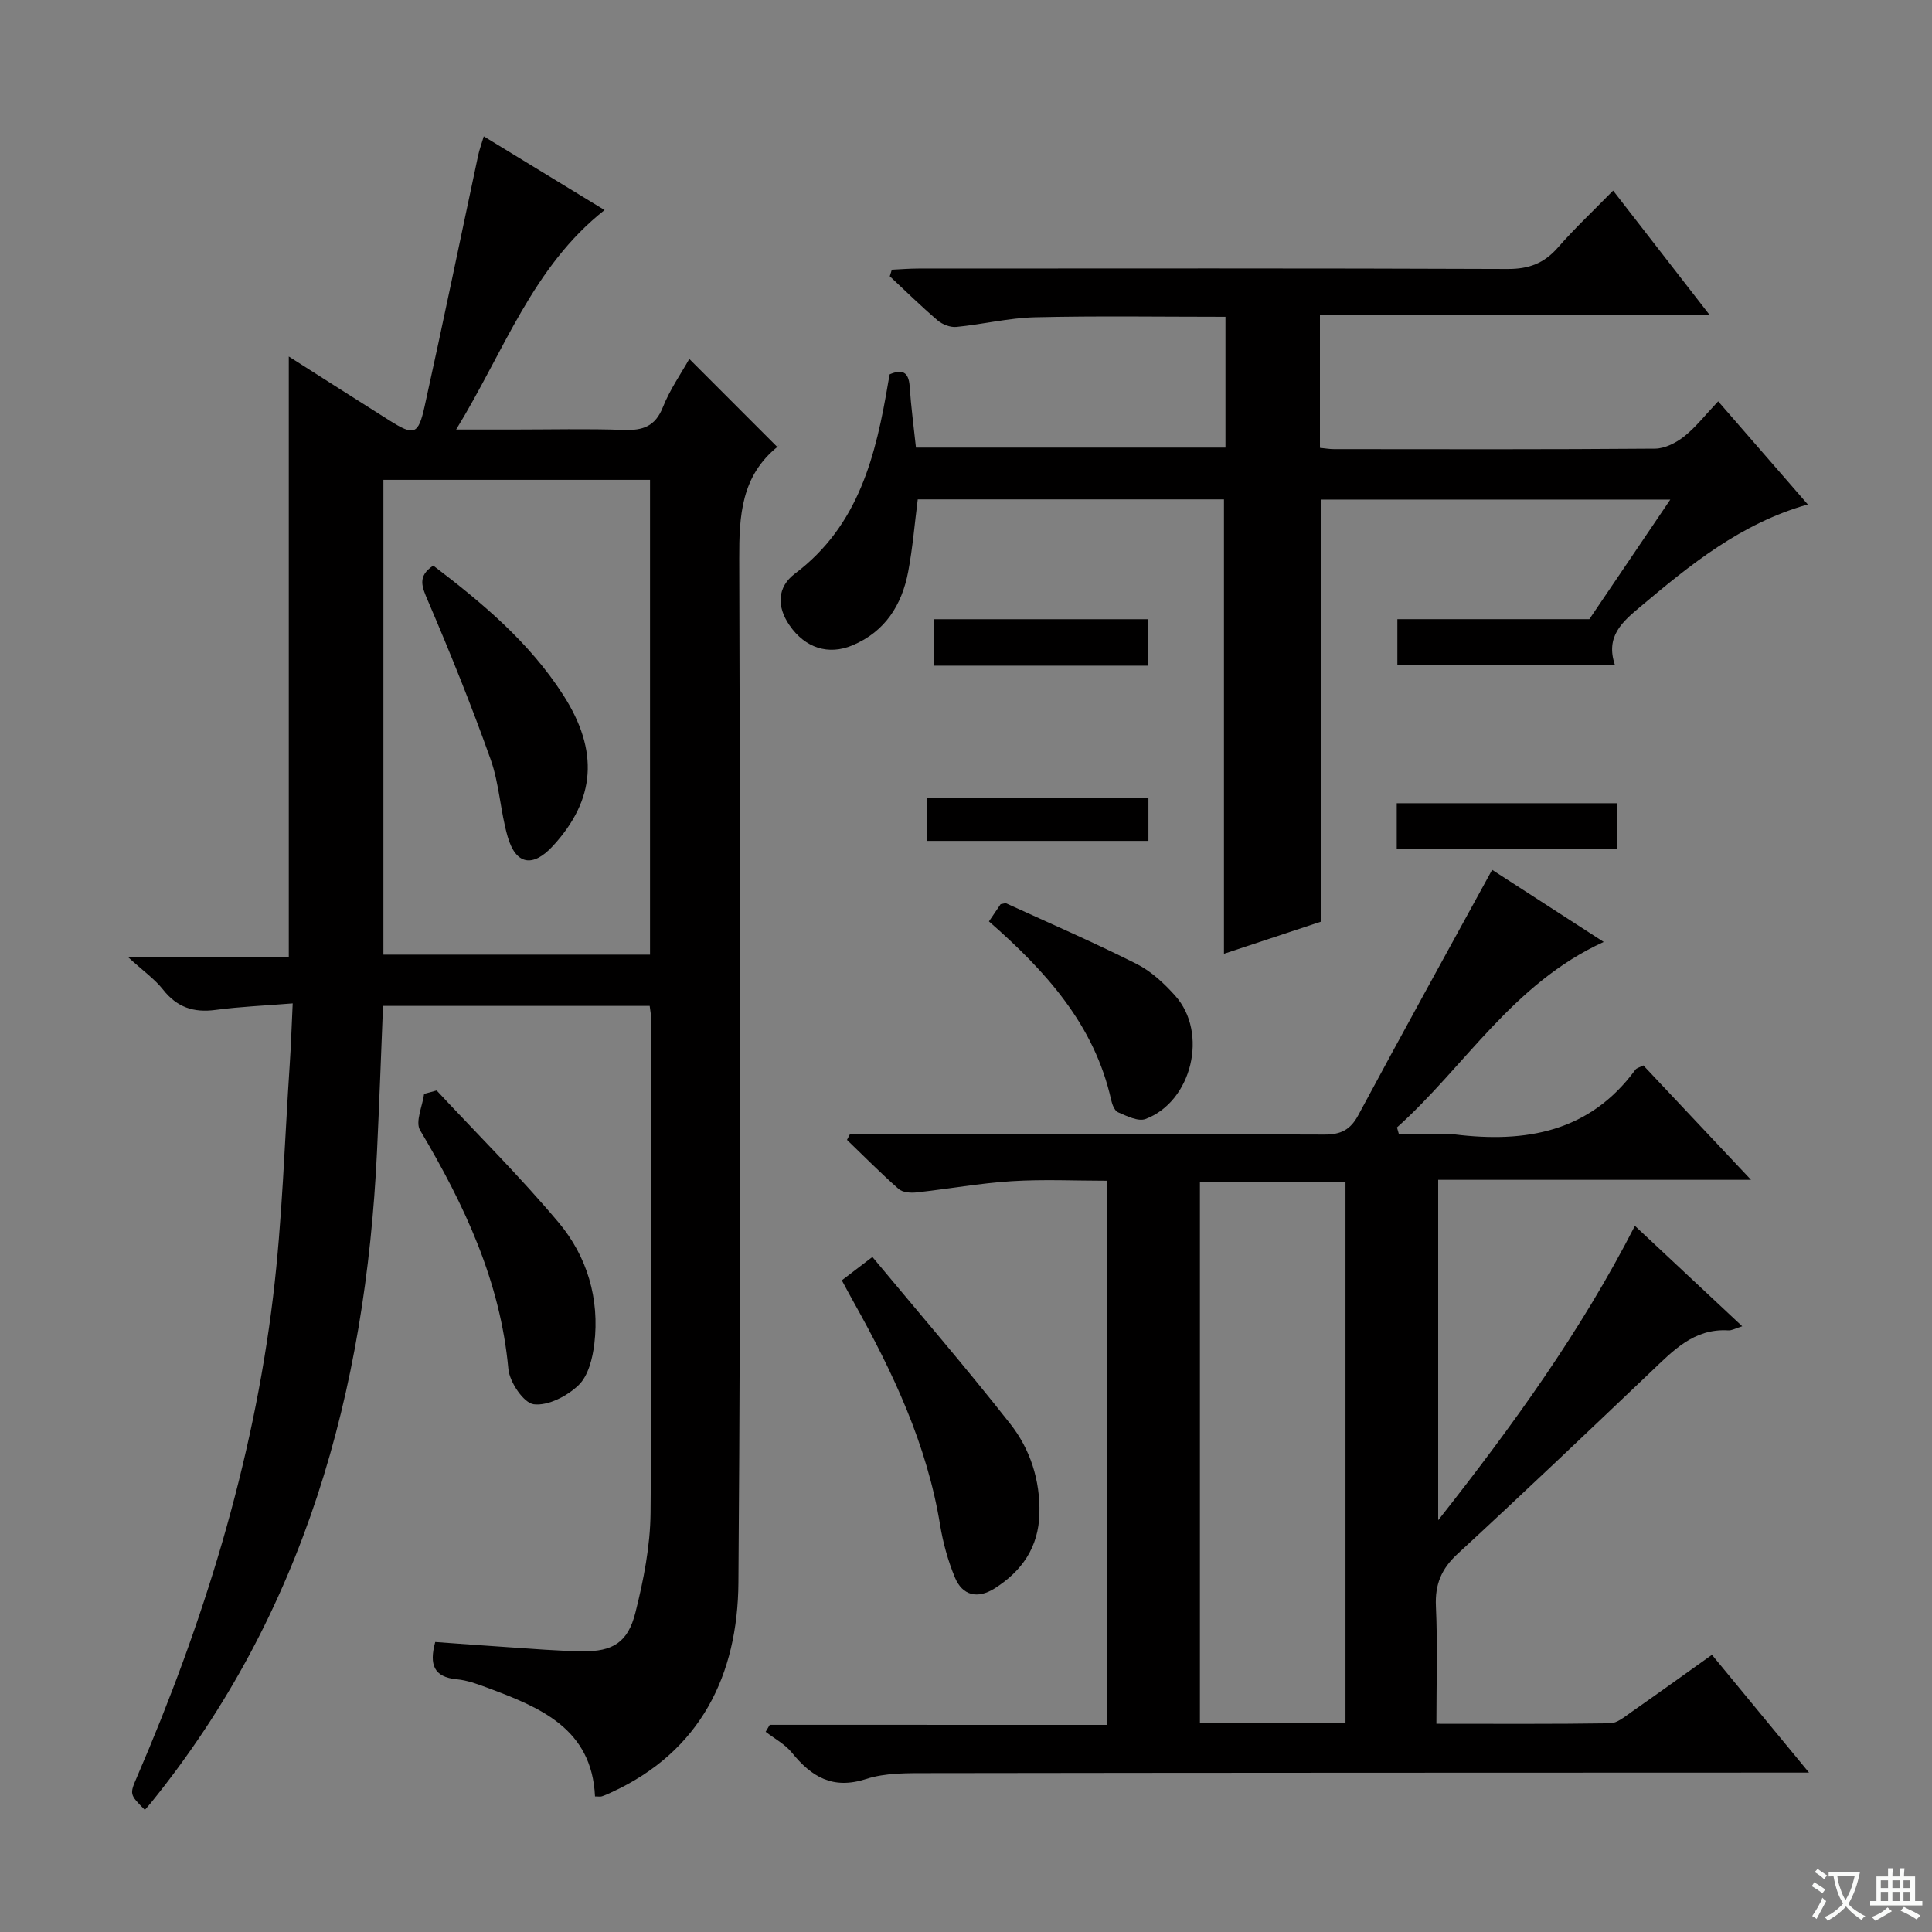
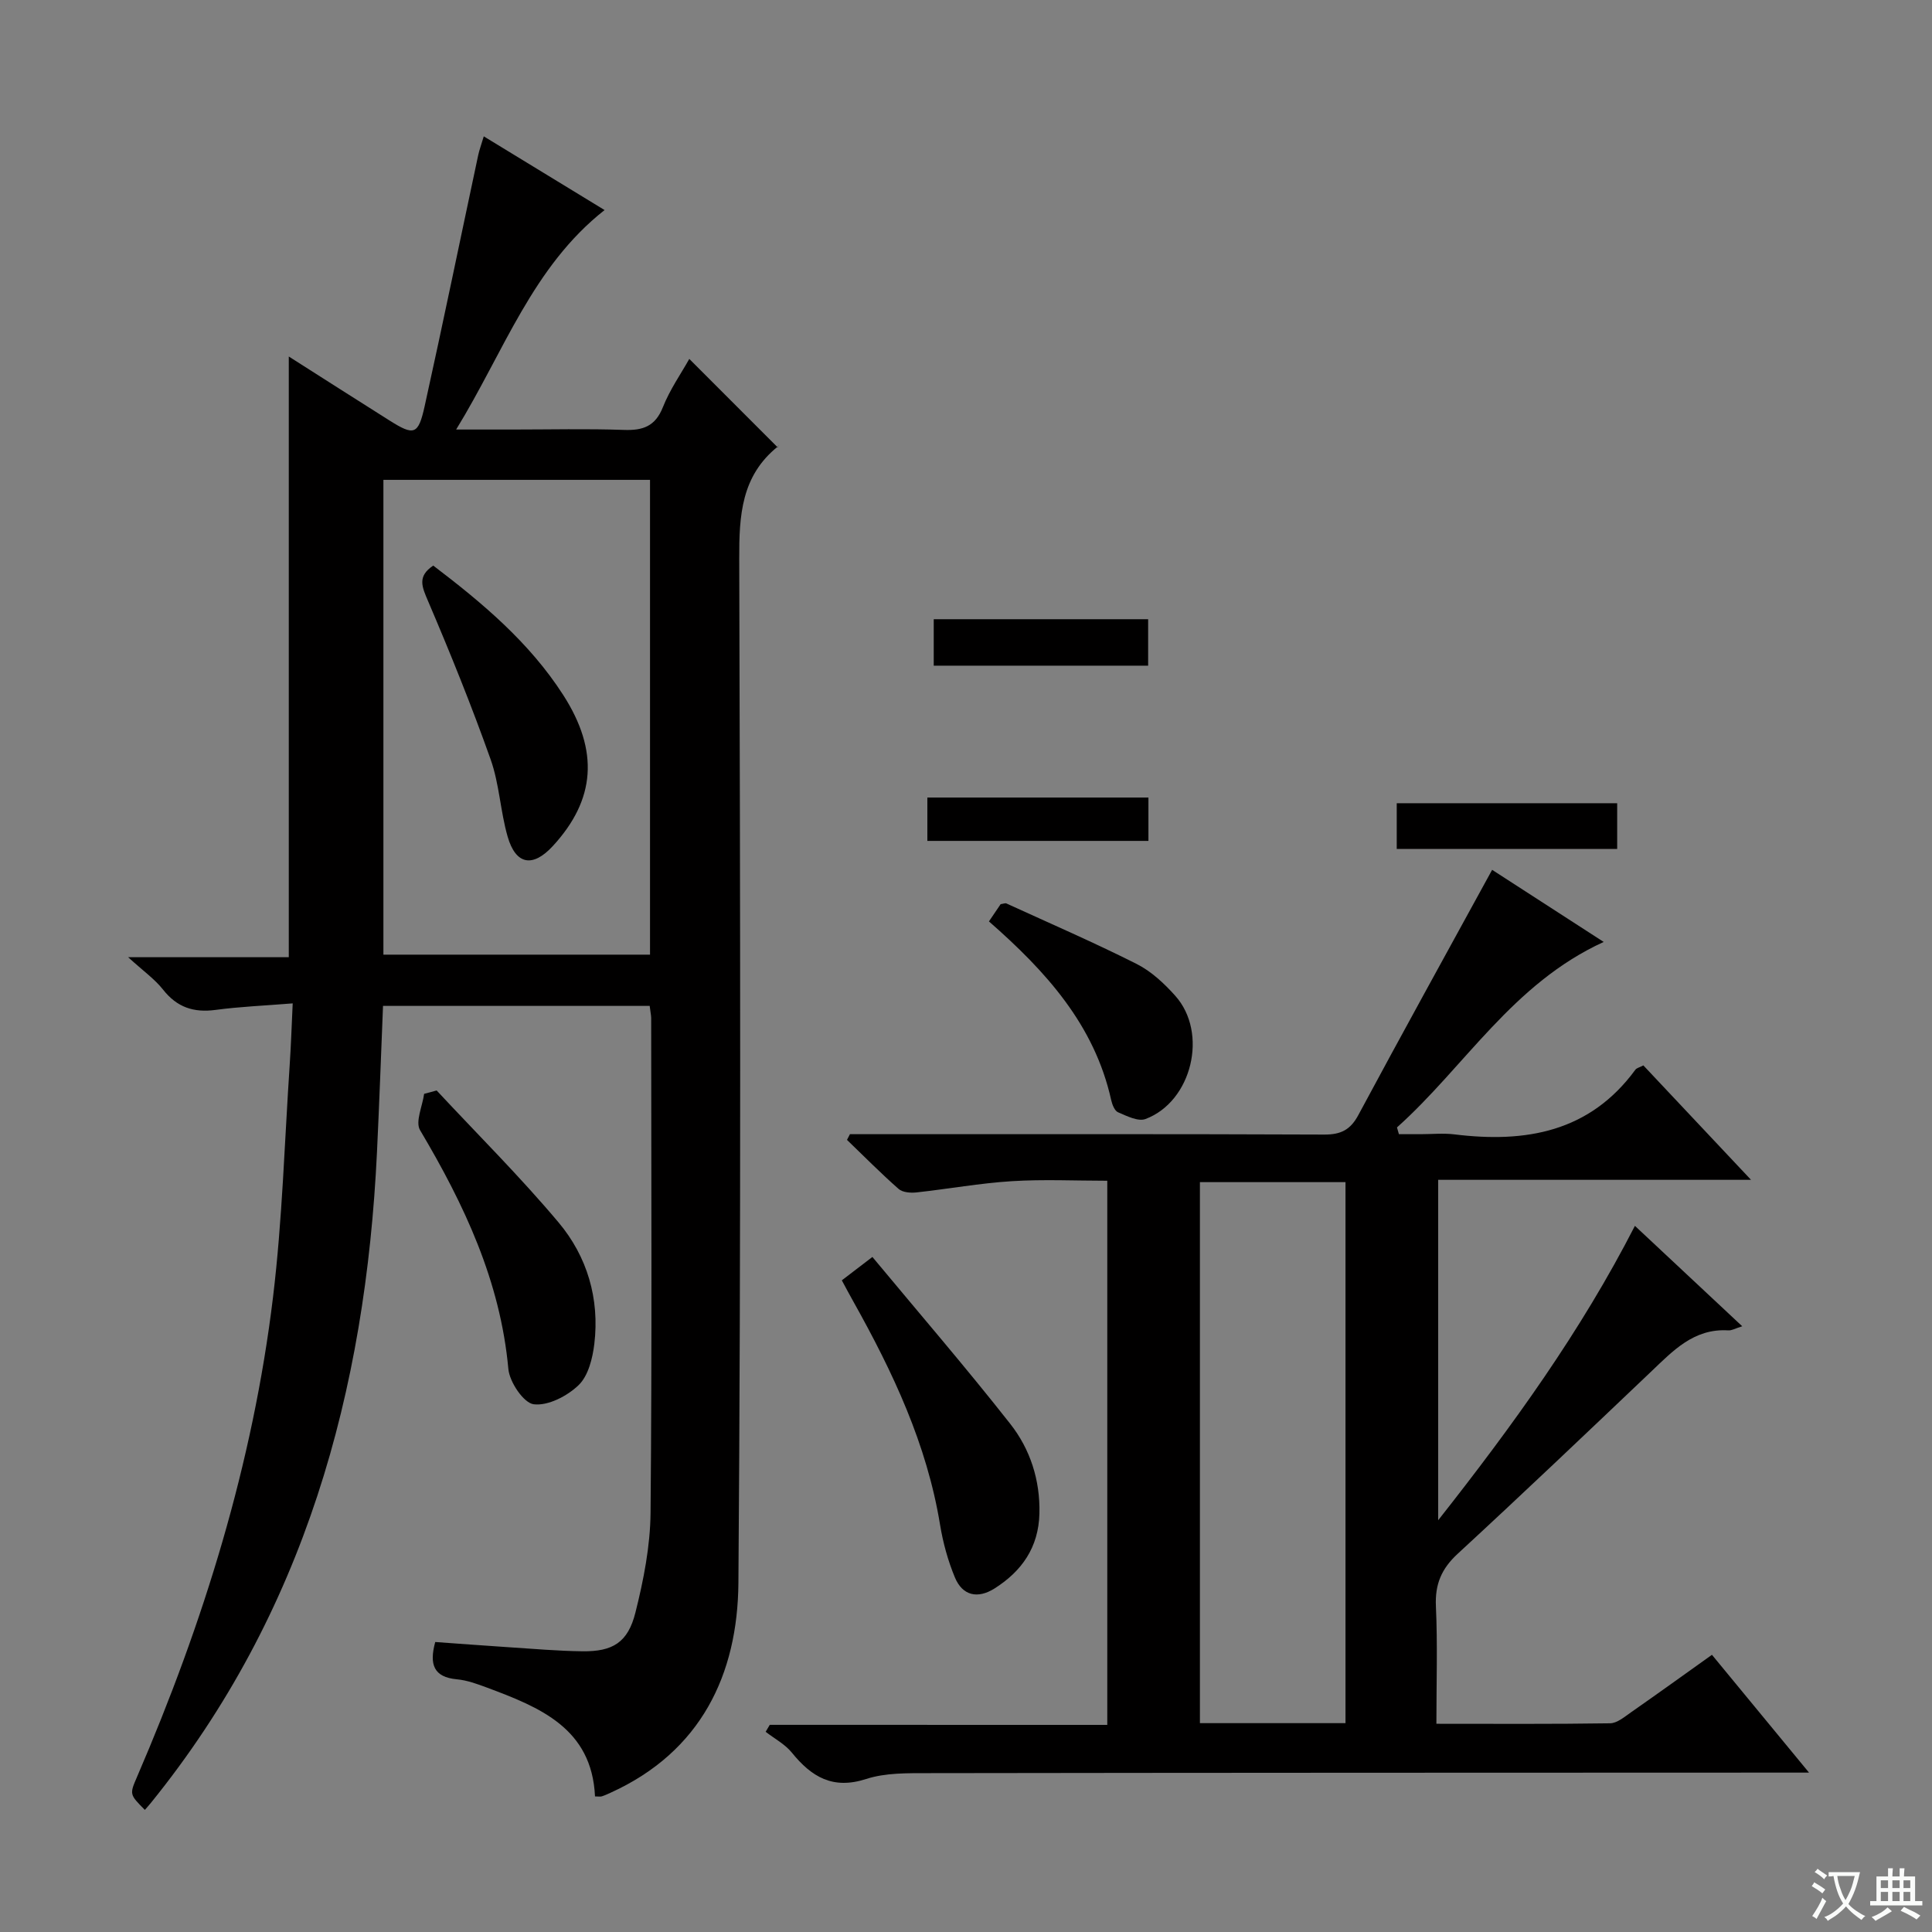
<svg xmlns="http://www.w3.org/2000/svg" enable-background="new 0 0 400 400" viewBox="0 0 400 400">
  <rect x="0" y="0" width="400" height="400" fill="#808080" stroke="none" />
  <path d="m377.9 391.2c-.2.3-.4.5-.6.8-.7-.6-1.4-1-2.2-1.5.2-.3.4-.5.5-.8.6.4 1.4.8 2.3 1.5zm-1.8 6.1c-.2-.2-.5-.4-.9-.6.4-.6.8-1.2 1.2-1.9s.7-1.3.9-1.9c.3.3.5.5.8.7-.7 1.3-1.4 2.6-2 3.7zm2.2-9c-.3.3-.5.5-.6.8-.6-.6-1.3-1.1-2-1.5.3-.3.5-.5.6-.7.6.5 1.3.9 2 1.4zm.3.2v-.9h2 4.5c-.3 1.3-.6 2.5-1 3.6s-.9 2.1-1.4 3c.4.5 1 1 1.6 1.4s1.2.8 1.9 1.1c-.3.2-.5.4-.8.8-.4-.3-1-.7-1.6-1.2s-1.2-1.1-1.6-1.6c-.5.6-1.1 1.1-1.7 1.6s-1.4.9-2.1 1.4c-.1-.3-.3-.5-.7-.8.6-.2 1.2-.5 1.9-1s1.4-1.1 2-1.8c-.5-.8-.9-1.6-1.2-2.5s-.6-2-.8-3.2c-.4.1-.7.1-1 .1zm2.5 2.7c.3 1 .7 1.7 1 2.2.3-.5.6-1.1 1-2s.6-1.9.9-3h-3.2-.4c.1.9.3 1.8.7 2.8z" fill="#fafbfa" />
  <path d="m396.5 388.5v1.5 3.6h1.5v.9c-.4 0-1 0-1.7 0h-7.9c-.5 0-.9 0-1.2 0v-.9h1.3v-3.5c0-.7 0-1.2 0-1.6h2.4c0-.8 0-1.4 0-1.7h1c0 .3-.1.8-.1 1.7h1.5c0-.8 0-1.4 0-1.7h1c0 .3-.1.9-.1 1.7zm-8.2 9.2c-.2-.3-.5-.5-.8-.8.8-.3 1.4-.6 1.9-.9s1-.7 1.4-1.1c.3.3.6.5.9.8-1.6 1-2.8 1.6-3.4 2zm2.6-6.8v-1.6h-1.5v1.6zm0 2.7v-1.9h-1.5v1.9zm2.4-2.7v-1.6h-1.5v1.6zm0 2.7v-1.9h-1.5v1.9zm.2 2 .7-.8c.4.2.9.5 1.6.8s1.3.7 1.8 1c-.3.3-.5.5-.8.8-.4-.3-1.5-1-3.3-1.8zm2-4.7v-1.6h-1.4v1.6zm0 2.7v-1.9h-1.4v1.9z" fill="#fafbfa" />
  <g fill="#010000">
    <path d="m134.51 208.26c-18.52 0-36.63 0-55.21 0-.41 10.12-.77 20.19-1.25 30.26-2.36 49.49-14.99 95.42-46.77 134.7-.41.51-.86 1-1.29 1.5-3.17-3.2-3.19-3.21-1.61-6.86 13.74-31.88 23.98-64.8 28.15-99.33 1.93-15.99 2.38-32.15 3.46-48.24.26-3.91.39-7.83.61-12.55-5.8.47-10.92.67-15.96 1.35-4.54.61-8-.53-10.89-4.21-1.7-2.16-4.06-3.82-7.22-6.7h33.26c0-41.61 0-82.75 0-124.37 6.94 4.41 13.88 8.86 20.87 13.26 5.05 3.18 5.94 2.98 7.25-2.93 3.83-17.32 7.4-34.69 11.1-52.03.24-1.1.64-2.17 1.15-3.88 8.5 5.19 16.64 10.15 25.01 15.26-14.93 11.76-20.76 29.19-30.73 45.44h11.73c7.67 0 15.34-.19 23 .08 3.92.14 6.49-.72 8.07-4.7 1.45-3.66 3.78-6.98 5.47-10 6 6.01 11.94 11.94 18.31 18.32.17-.79.21-.34.02-.18-7.57 6.08-8.02 14.26-7.99 23.24.21 70.66.37 141.33-.17 211.99-.14 19.04-7.77 34.98-26.43 43.47-.6.27-1.21.56-1.84.76-.3.1-.65.02-1.42.02-.65-14.11-11.42-18.45-22.39-22.54-2.02-.75-4.12-1.52-6.23-1.71-4.75-.45-5.74-3.03-4.46-7.72 4.93.35 9.99.74 15.06 1.07 5.14.33 10.28.79 15.42.85 6.27.08 9.42-1.82 10.97-8.03 1.69-6.72 3.06-13.72 3.13-20.61.31-34.16.14-68.33.13-102.5-.02-.63-.17-1.28-.31-2.48zm.07-108.91c-18.83 0-37.07 0-55.2 0v98.3h55.2c0-32.93 0-65.5 0-98.3z" />
    <path d="m229.25 357.12c0-37.66 0-74.74 0-112.66-6.6 0-13.2-.32-19.76.09-6.61.41-13.16 1.61-19.76 2.33-1.21.13-2.86 0-3.68-.72-3.69-3.25-7.15-6.75-10.69-10.16.2-.39.41-.79.61-1.18h5.26c30.99 0 61.98-.05 92.97.08 3.43.01 5.4-.99 7.04-4.06 9.02-16.81 18.25-33.5 27.69-50.75 7.14 4.61 14.81 9.57 23.1 14.93-18.88 8.62-28.71 25.79-42.8 38.4.13.47.27.93.4 1.4h4.5c2.33 0 4.7-.24 6.99.04 14.76 1.82 28-.46 37.47-13.39.25-.35.83-.46 1.65-.89 7.09 7.54 14.2 15.09 22.29 23.69-22.39 0-43.4 0-64.77 0v70.48c15.56-19.75 29.52-39.08 40.73-60.95 7.36 6.89 14.56 13.62 22.22 20.79-1.43.44-2.17.9-2.89.85-7.14-.44-11.45 4.24-16.03 8.59-13.27 12.62-26.53 25.25-39.99 37.66-3.36 3.1-4.72 6.31-4.51 10.87.36 7.94.1 15.91.1 24.33 12.39 0 24.17.08 35.96-.1 1.45-.02 2.97-1.32 4.3-2.25 5.56-3.88 11.07-7.85 16.79-11.93 6.58 7.99 12.92 15.68 20.1 24.39-2.57 0-4.24 0-5.9 0-58.82.02-117.63.02-176.45.11-4.31.01-8.86-.09-12.86 1.21-6.91 2.24-11.31-.43-15.39-5.46-1.42-1.75-3.59-2.89-5.42-4.31.28-.48.57-.96.85-1.44 23.18.01 46.36.01 69.88.01zm49.32-.36c0-37.6 0-74.74 0-112.01-10.28 0-20.18 0-30.14 0v112.01z" />
-     <path d="m273.53 103.44v87.37c-6.32 2.09-13.14 4.35-20.12 6.66 0-31.65 0-62.7 0-94.08-20.88 0-41.97 0-63.4 0-.63 4.91-1.04 9.99-1.98 14.97-1.3 6.89-4.78 12.4-11.51 15.24-5.03 2.12-9.83.55-13.06-4.14-2.67-3.87-2.57-7.92 1.13-10.7 13.28-10 16.78-24.57 19.32-39.7.08-.48.18-.96.29-1.56 2.57-1.09 3.93-.56 4.14 2.52.27 4.12.83 8.23 1.3 12.65h64.08c0-9.02 0-17.93 0-27.08-13.23 0-26.34-.21-39.43.1-5.44.13-10.85 1.47-16.3 2-1.25.12-2.89-.52-3.87-1.36-3.41-2.91-6.62-6.07-9.9-9.13.14-.45.28-.9.42-1.36 1.83-.09 3.67-.24 5.5-.24 40.66-.01 81.32-.08 121.99.09 4.39.02 7.55-1.16 10.41-4.43 3.47-3.98 7.34-7.61 11.44-11.8 6.7 8.63 12.94 16.68 19.91 25.66-27.59 0-53.96 0-80.61 0v27.6c1 .1 1.95.27 2.9.27 22.16.02 44.33.08 66.49-.1 2.03-.02 4.35-1.21 6.01-2.52 2.45-1.95 4.42-4.5 7.05-7.28 6.3 7.25 12.24 14.08 18.56 21.35-13.85 3.91-24.33 12.48-34.73 21.22-3.69 3.1-7.22 6.11-5.2 12.04-15.27 0-30 0-45.05 0 0-3.04 0-6.1 0-9.51h39.75c5.71-8.43 11.04-16.31 16.76-24.76-24.53.01-48.36.01-72.29.01z" />
    <path d="m174.29 265.08c1.88-1.43 3.55-2.71 6.33-4.84 9.59 11.54 19.33 22.84 28.54 34.55 4.14 5.26 6.21 11.65 6.04 18.58-.17 6.97-3.62 11.92-9.3 15.51-3.48 2.19-6.62 1.51-8.2-2.29-1.44-3.47-2.46-7.19-3.07-10.9-2.72-16.65-9.76-31.58-17.89-46.11-.8-1.42-1.56-2.85-2.45-4.5z" />
    <path d="m90.4 225.77c8.46 9.08 17.28 17.84 25.25 27.33 5.93 7.06 8.51 15.79 7.4 25.13-.36 2.99-1.25 6.61-3.25 8.54-2.35 2.27-6.33 4.33-9.29 3.97-2.09-.26-5.01-4.59-5.26-7.31-1.66-18.2-9.14-34.04-18.28-49.44-1.03-1.73.5-4.98.84-7.52.87-.24 1.73-.47 2.59-.7z" />
    <path d="m204.75 190.77c1.04-1.53 1.77-2.62 2.42-3.57.56-.08.95-.26 1.19-.15 9.01 4.12 18.1 8.06 26.94 12.51 3.03 1.52 5.73 4.04 8.02 6.6 6.88 7.68 3.47 21.91-6.16 25.52-1.53.57-3.87-.62-5.67-1.39-.72-.3-1.22-1.6-1.43-2.53-3.45-15.55-13.5-26.65-25.31-36.99z" />
    <path d="m289.18 175.76c0-3.3 0-6.23 0-9.46h45.64v9.46c-15.08 0-30.11 0-45.64 0z" />
    <path d="m193.32 128.2h44.39v9.62c-14.79 0-29.39 0-44.39 0 0-3.03 0-6.09 0-9.62z" />
    <path d="m237.77 165.12v8.98c-15.27 0-30.32 0-45.77 0 0-2.96 0-5.82 0-8.98z" />
    <path d="m89.7 117.1c10.07 7.66 19.87 15.84 26.9 26.78 7.47 11.62 6.69 21.69-2.14 31.28-4.14 4.5-7.67 3.92-9.36-1.95-1.51-5.24-1.71-10.9-3.53-16.01-3.93-11.06-8.33-21.96-12.95-32.76-1.25-2.93-2.28-5.11 1.08-7.34z" />
  </g>
</svg>